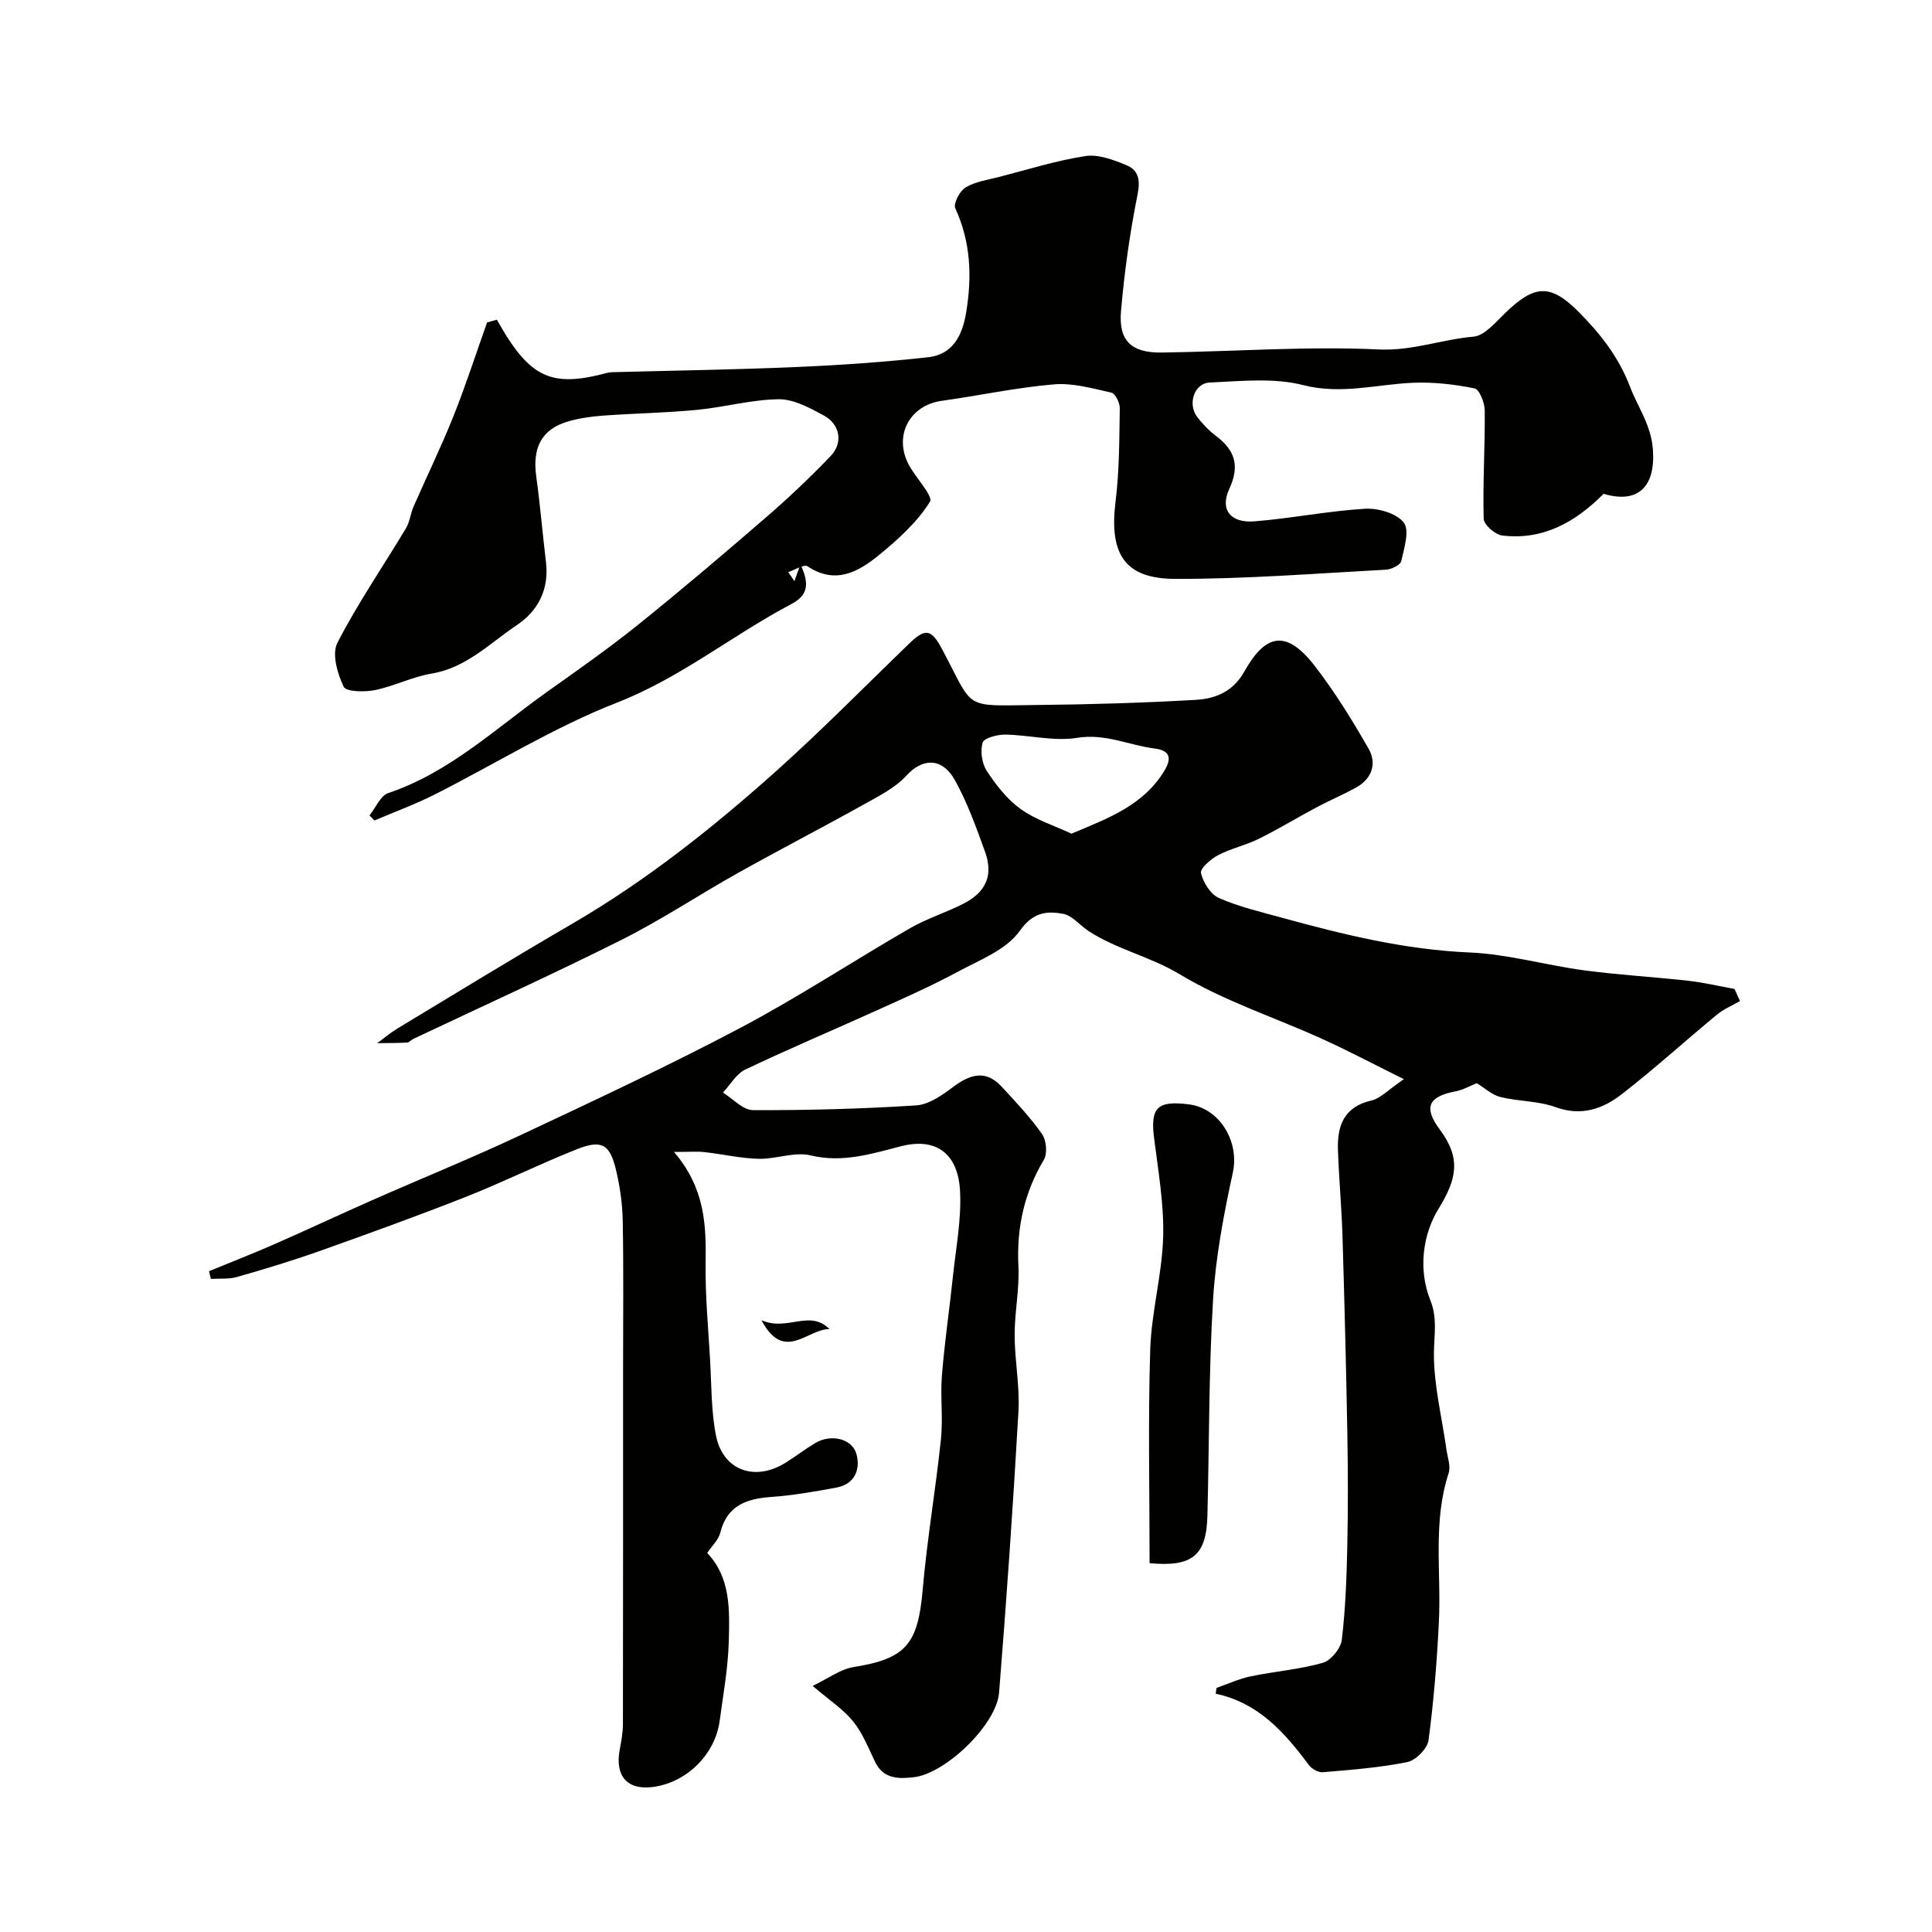
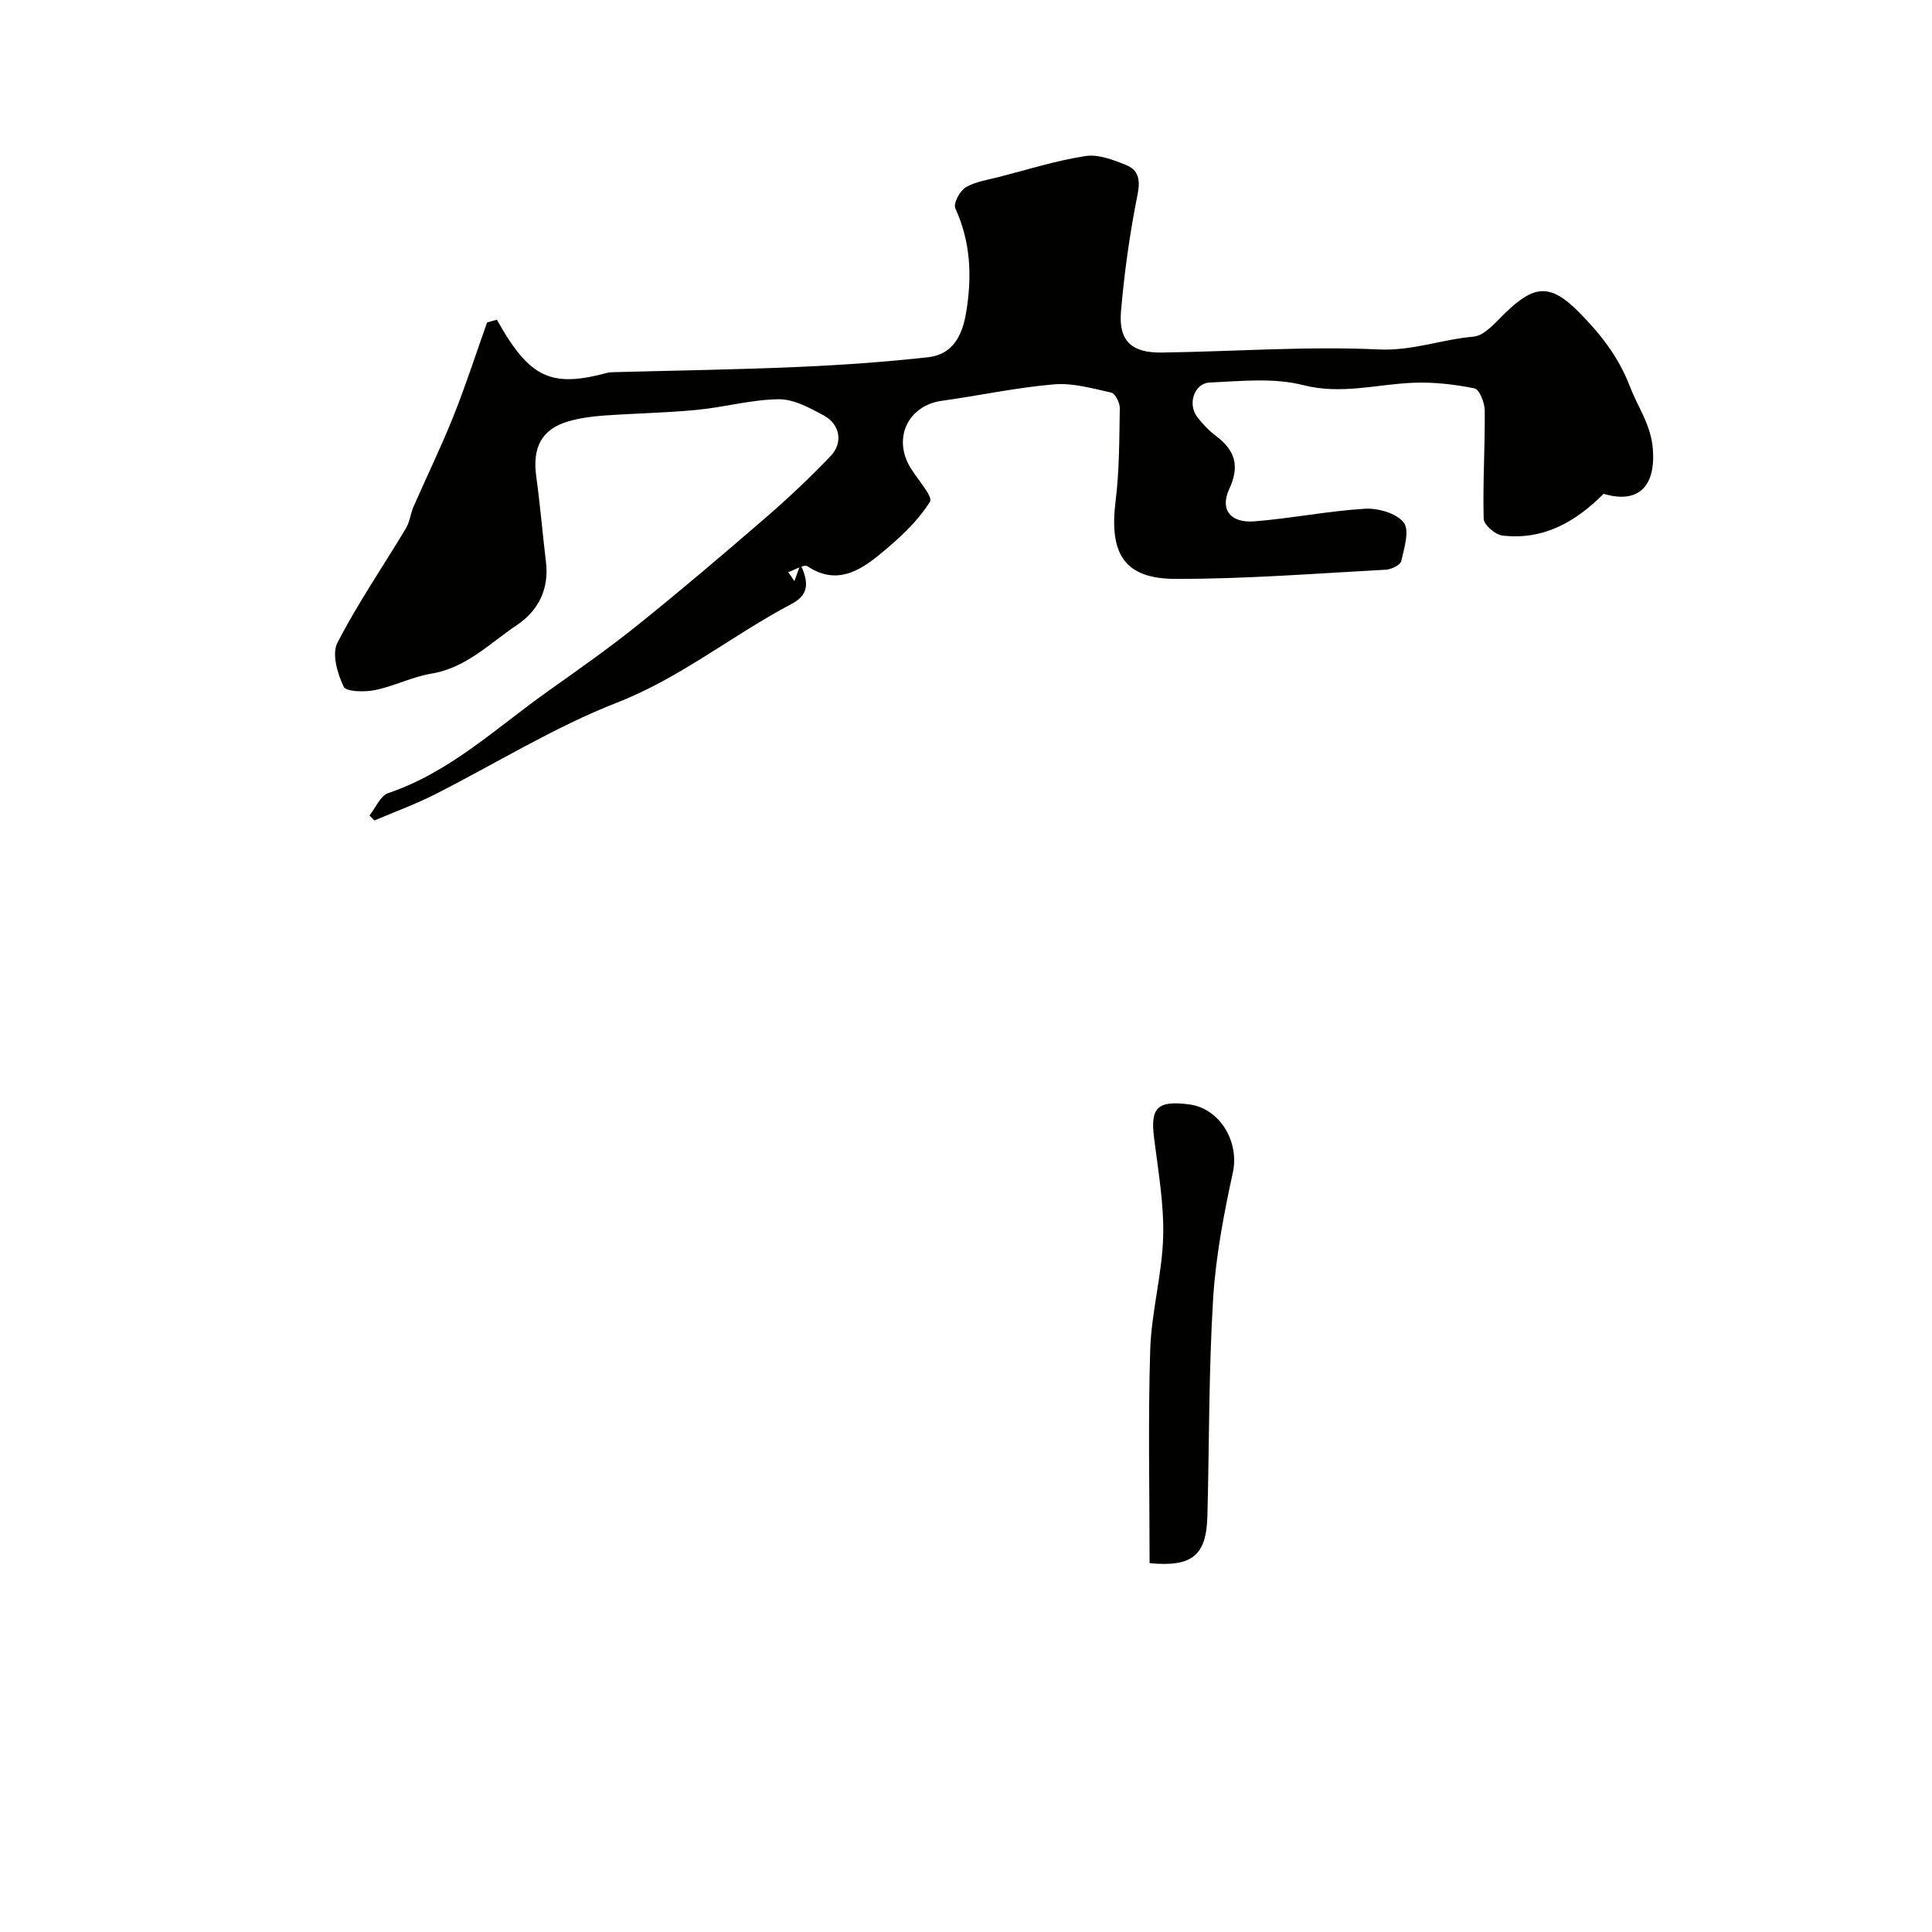
<svg xmlns="http://www.w3.org/2000/svg" enable-background="new 0 0 400 400" viewBox="0 0 400 400">
  <g fill="#010100">
-     <path d="m139.55 238.5c6.5 7.63 6.65 15.25 6.54 23.07-.09 6.62.54 13.25.92 19.87.31 5.28.21 10.65 1.23 15.8 1.44 7.23 8.1 9.57 14.44 5.58 2.07-1.3 4.02-2.8 6.12-4.06 3.19-1.9 7.61-.98 8.52 2.29.86 3.11-.31 6.22-4.12 6.93-4.48.84-9 1.62-13.54 1.95-5.14.37-9.12 1.76-10.53 7.39-.37 1.49-1.73 2.73-2.71 4.21 4.87 5.1 4.64 11.79 4.47 18.24-.15 5.54-1.15 11.06-1.9 16.57-.96 7.01-6.96 12.81-13.93 13.65-5.24.63-7.78-2.33-6.75-7.76.33-1.76.66-3.55.66-5.33.04-24.5.03-49 .03-73.5 0-10.2.12-20.4-.07-30.6-.06-3.58-.58-7.21-1.42-10.69-1.28-5.27-2.97-6.2-8.16-4.14-7.72 3.07-15.18 6.78-22.9 9.83-9.99 3.94-20.1 7.59-30.21 11.19-5.64 2-11.38 3.74-17.14 5.39-1.71.49-3.62.29-5.44.4-.13-.53-.26-1.06-.39-1.59 4.5-1.85 9.03-3.62 13.49-5.57 6.77-2.97 13.46-6.11 20.22-9.1 10.29-4.54 20.72-8.77 30.89-13.55 15.24-7.16 30.51-14.29 45.39-22.15 12-6.34 23.38-13.85 35.15-20.64 3.49-2.02 7.44-3.23 11.04-5.07 4.74-2.42 6.25-5.92 4.48-10.8-1.81-5-3.62-10.07-6.18-14.7-2.76-5-6.89-4.54-10.06-1.05-2.31 2.54-5.68 4.22-8.77 5.95-8.64 4.82-17.44 9.37-26.08 14.2-8.11 4.54-15.89 9.73-24.19 13.89-14.21 7.13-28.71 13.69-43.09 20.5-.45.21-.84.73-1.27.75-2.06.11-4.14.1-6.2.13 1.4-1.02 2.73-2.16 4.21-3.05 12.01-7.25 23.97-14.58 36.09-21.63 15.41-8.96 29.27-19.98 42.48-31.81 9.39-8.41 18.24-17.44 27.32-26.2 3.4-3.28 4.6-3.13 6.9 1.19 6.72 12.63 4.07 11.64 19.63 11.48 10.94-.11 21.88-.43 32.8-1.06 4.05-.23 7.72-1.63 10.09-5.84 4.14-7.35 8.37-9.23 14.58-1.2 4.17 5.39 7.8 11.26 11.18 17.19 1.7 2.99.71 6.15-2.54 7.96-2.68 1.5-5.53 2.69-8.25 4.14-3.98 2.12-7.84 4.48-11.88 6.48-2.75 1.36-5.84 2.03-8.55 3.45-1.5.78-3.73 2.76-3.5 3.69.47 1.95 1.98 4.39 3.71 5.15 4.12 1.81 8.59 2.86 12.96 4.06 12.77 3.51 25.54 6.65 38.94 7.22 7.93.34 15.75 2.63 23.67 3.69 7.15.96 14.38 1.36 21.56 2.16 3.23.36 6.41 1.12 9.62 1.7.38.84.76 1.68 1.14 2.51-1.59.92-3.35 1.63-4.75 2.79-6.59 5.44-12.92 11.2-19.66 16.44-3.93 3.06-8.37 4.69-13.75 2.74-3.6-1.31-7.69-1.18-11.46-2.11-1.74-.43-3.23-1.86-4.88-2.86-1.36.54-2.82 1.39-4.38 1.69-5.47 1.04-6.81 3.18-3.27 7.92 4.45 5.96 3.51 10.26-.28 16.42-3.21 5.22-4.26 12.47-1.69 18.89 1.49 3.72.8 7.07.75 10.76-.08 6.69 1.64 13.4 2.58 20.1.23 1.66.94 3.52.46 4.98-3.3 10.08-1.52 20.44-2.01 30.67-.4 8.22-1.06 16.46-2.15 24.61-.23 1.73-2.63 4.16-4.39 4.52-5.74 1.16-11.63 1.6-17.48 2.1-.93.08-2.3-.67-2.89-1.47-5-6.72-10.4-12.89-19.31-14.79.06-.4.12-.8.19-1.2 2.35-.82 4.64-1.89 7.06-2.39 4.96-1.03 10.08-1.42 14.93-2.8 1.68-.48 3.71-2.97 3.93-4.74.77-6.37 1-12.83 1.14-19.26.17-7.83.15-15.67.01-23.5-.24-13.6-.59-27.2-1-40.8-.18-5.94-.73-11.87-.94-17.81-.18-5.01 1.17-8.99 6.92-10.31 1.88-.43 3.46-2.2 6.73-4.42-6.42-3.18-11.63-5.94-16.99-8.37-9.83-4.45-20.27-7.83-29.43-13.35-6.09-3.67-12.96-5.12-18.81-8.91-1.83-1.18-3.42-3.27-5.36-3.61-3.38-.6-6.18-.36-8.95 3.55-2.76 3.9-8.26 6-12.81 8.45-5.31 2.86-10.85 5.32-16.36 7.81-9.21 4.17-18.53 8.1-27.65 12.44-1.87.89-3.1 3.15-4.62 4.77 2.06 1.27 4.13 3.62 6.2 3.63 11.27.05 22.56-.26 33.81-.98 2.62-.17 5.36-2.1 7.61-3.79 3.53-2.65 6.78-3.68 10.11-.06 2.9 3.15 5.88 6.28 8.32 9.77.91 1.29 1.17 4.04.39 5.34-4.08 6.85-5.66 14.08-5.27 22.02.24 4.74-.79 9.53-.78 14.3.01 5.27 1.09 10.56.79 15.8-1.11 19.41-2.45 38.81-4.01 58.19-.53 6.64-11.06 16.77-17.64 17.52-3.09.36-6.29.43-8.02-3.15-1.39-2.88-2.59-5.98-4.57-8.42-2.03-2.51-4.89-4.35-8.37-7.33 3.23-1.54 5.73-3.46 8.47-3.9 10.81-1.73 13.33-4.69 14.31-15.99.9-10.42 2.69-20.76 3.78-31.17.46-4.35-.15-8.81.2-13.19.55-6.86 1.56-13.67 2.28-20.52.62-5.88 1.78-11.81 1.48-17.66-.39-7.55-4.71-11.23-12.24-9.3-6.2 1.59-12.07 3.48-18.72 1.89-3.33-.8-7.16.8-10.75.71-3.73-.09-7.43-.97-11.15-1.38-1.54-.19-3.16-.04-6.36-.04zm82.29-65.9c7.61-3.2 14.96-5.85 19.31-13.16 1.57-2.64.88-4.09-2.05-4.46-5.35-.67-10.26-3.17-16.08-2.22-4.79.78-9.9-.59-14.88-.67-1.64-.02-4.41.7-4.7 1.66-.52 1.76-.14 4.33.88 5.89 1.92 2.92 4.21 5.86 7.01 7.87 3.1 2.23 6.94 3.42 10.51 5.09z" />
    <path d="m164.47 120.33c.33-.91.65-1.82 1.25-3.49 2.12 4.44 1.25 6.57-1.91 8.24-12.19 6.43-22.88 15.24-36.02 20.37-13.13 5.12-25.28 12.73-37.93 19.11-3.99 2.01-8.22 3.55-12.34 5.31-.34-.35-.68-.69-1.02-1.04 1.28-1.59 2.25-4.08 3.88-4.63 12.71-4.29 22.27-13.41 32.86-20.94 6.35-4.52 12.76-9 18.83-13.88 9.02-7.25 17.85-14.76 26.6-22.33 4.63-4 9.09-8.23 13.32-12.65 2.61-2.73 1.94-6.56-1.43-8.38-2.91-1.57-6.23-3.4-9.35-3.36-5.65.07-11.26 1.66-16.93 2.2-6.45.62-12.95.72-19.42 1.19-2.43.18-4.9.52-7.23 1.2-5.49 1.61-7.45 5.39-6.6 11.45.81 5.84 1.29 11.73 2 17.59.7 5.69-1.58 10.17-6.09 13.18-5.59 3.74-10.41 8.8-17.59 9.99-3.99.66-7.75 2.61-11.73 3.42-2.13.43-5.97.36-6.47-.7-1.28-2.7-2.48-6.79-1.3-9.08 4.2-8.17 9.45-15.81 14.19-23.71.8-1.34.95-3.06 1.59-4.52 2.72-6.22 5.7-12.33 8.22-18.62 2.56-6.4 4.68-12.98 6.99-19.48.68-.19 1.35-.39 2.03-.58.67 1.14 1.3 2.29 2 3.4 5.66 8.86 10.14 10.49 20.83 7.61.47-.13.98-.14 1.48-.15 12.63-.34 25.26-.52 37.87-1.07 9.05-.39 18.11-1.02 27.11-2.02 5.12-.57 7.09-4.5 7.88-9.31 1.22-7.42.95-14.54-2.26-21.53-.44-.97.92-3.58 2.13-4.31 2.01-1.21 4.56-1.56 6.91-2.17 5.95-1.53 11.86-3.4 17.91-4.33 2.67-.41 5.77.78 8.42 1.86 2.55 1.03 2.99 3.03 2.37 6.1-1.6 7.98-2.74 16.08-3.43 24.19-.52 6.13 2.18 8.62 8.45 8.53 14.99-.21 30.01-1.34 44.95-.64 6.92.32 13.02-2.08 19.57-2.65 2.32-.2 4.59-2.98 6.57-4.89 5.99-5.8 9.31-6.2 15.24-.21 4.39 4.43 8.22 9.21 10.61 15.48 1.63 4.26 4.35 7.88 4.73 12.93.59 7.74-3.03 11.36-10.2 9.23-5.88 5.89-12.53 9.63-20.96 8.64-1.47-.17-3.84-2.23-3.87-3.47-.2-7.47.29-14.95.22-22.43-.01-1.6-1.11-4.37-2.12-4.57-4.16-.84-8.49-1.34-12.73-1.16-7.57.32-14.85 2.5-22.75.48-6.11-1.56-12.89-.82-19.35-.53-3.23.15-4.61 4.49-2.58 7.13 1.11 1.44 2.4 2.81 3.85 3.9 3.97 2.97 5.02 6.19 2.78 11.02-1.98 4.28.28 7.08 5.21 6.69 7.65-.61 15.24-2.15 22.9-2.61 2.71-.16 6.52.93 8.02 2.86 1.25 1.6.09 5.32-.52 7.99-.19.82-2.05 1.71-3.19 1.77-14.53.78-29.06 1.94-43.59 1.9-10.48-.02-13.73-5.11-12.36-16.08.79-6.36.76-12.83.87-19.26.02-1.11-.94-3.04-1.75-3.22-3.92-.88-8.01-2.05-11.91-1.71-7.78.66-15.47 2.33-23.23 3.41-6.45.9-9.87 6.91-6.98 12.88 1.39 2.87 5.32 6.79 4.56 8.02-2.65 4.23-6.6 7.81-10.55 11.03-4.27 3.49-9.02 6.17-14.78 2.33-.74-.49-2.64.76-4.01 1.2.45.61.86 1.25 1.28 1.88z" />
    <path d="m238.01 323.64c0-14.97-.33-29.61.13-44.23.25-7.79 2.46-15.53 2.68-23.32.19-6.83-1.04-13.72-1.89-20.55-.77-6.2.67-7.72 7.18-6.9 6.51.81 10.51 7.8 9.14 14.11-1.89 8.68-3.57 17.52-4.1 26.37-.9 14.88-.78 29.83-1.17 44.74-.21 8.18-3.12 10.61-11.97 9.78z" />
-     <path d="m171.75 275.19c-4.42-.19-9.41 7.09-14.09-1.86 5.31 2.4 9.97-2.33 14.09 1.86z" />
  </g>
</svg>